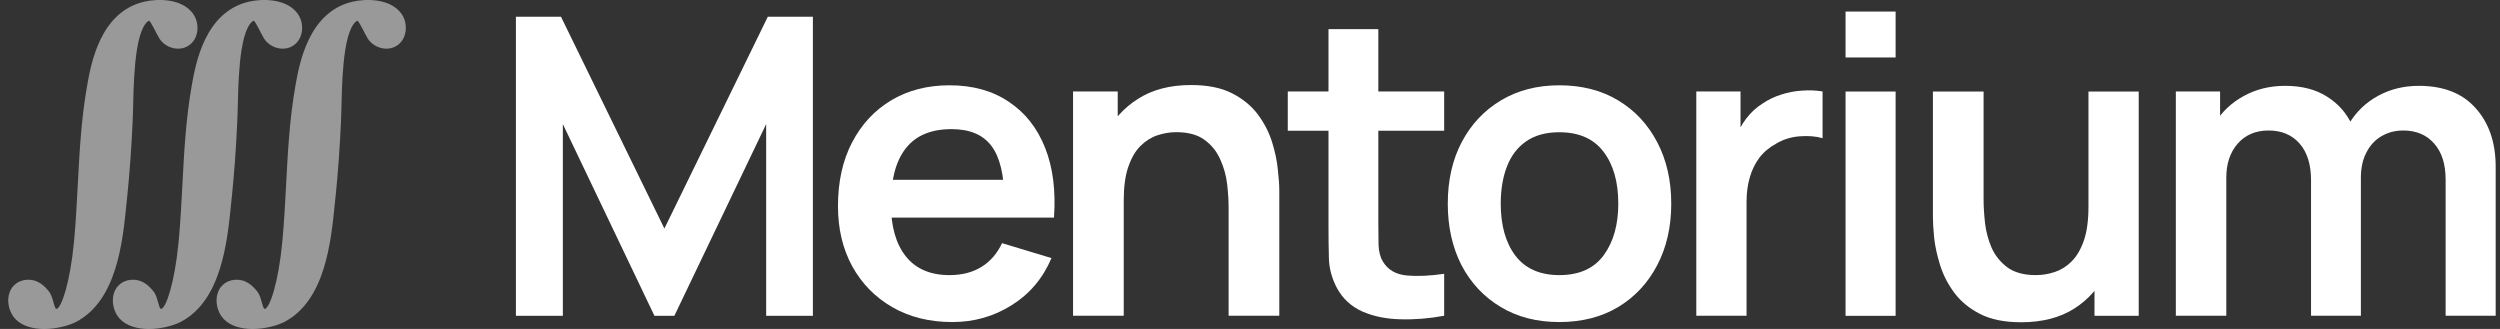
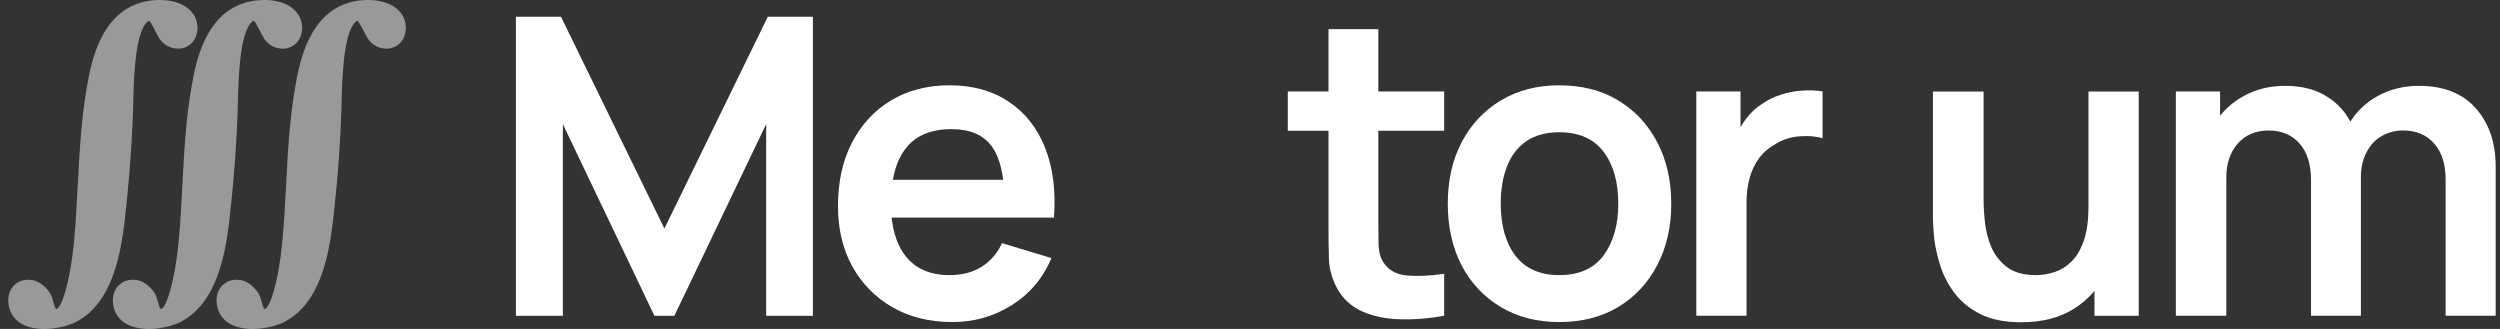
<svg xmlns="http://www.w3.org/2000/svg" width="152" height="20" viewBox="0 0 152 20" fill="none">
  <rect x="0" y="0" width="152" height="20" fill="#333333" stroke="none" />
  <path d="M148.694 19.197V10.914C148.694 9.98 148.462 9.251 147.999 8.729C147.536 8.199 146.909 7.934 146.118 7.934C145.629 7.934 145.192 8.048 144.804 8.275C144.417 8.494 144.11 8.822 143.883 9.26C143.655 9.689 143.542 10.203 143.542 10.8L142.191 10.005C142.182 9.062 142.393 8.233 142.822 7.517C143.26 6.793 143.849 6.229 144.59 5.825C145.331 5.421 146.156 5.219 147.065 5.219C148.572 5.219 149.725 5.674 150.525 6.583C151.333 7.484 151.737 8.671 151.737 10.144V19.197H148.694ZM132.291 19.197V5.56H134.981V9.79H135.359V19.197H132.291ZM140.511 19.197V10.952C140.511 10.001 140.28 9.26 139.817 8.729C139.354 8.199 138.722 7.934 137.923 7.934C137.148 7.934 136.525 8.199 136.054 8.729C135.591 9.26 135.359 9.95 135.359 10.8L133.996 9.891C133.996 9.007 134.215 8.212 134.652 7.505C135.09 6.797 135.679 6.242 136.42 5.838C137.169 5.425 138.007 5.219 138.933 5.219C139.951 5.219 140.802 5.438 141.484 5.876C142.174 6.305 142.687 6.894 143.024 7.644C143.369 8.384 143.542 9.222 143.542 10.156V19.197H140.511Z" fill="white" />
  <path d="M122.887 19.593C121.877 19.593 121.044 19.425 120.387 19.088C119.731 18.751 119.209 18.322 118.822 17.8C118.434 17.278 118.148 16.723 117.963 16.133C117.778 15.544 117.656 14.988 117.597 14.466C117.546 13.936 117.521 13.507 117.521 13.178V5.564H120.602V12.13C120.602 12.551 120.631 13.027 120.69 13.557C120.749 14.079 120.884 14.584 121.094 15.073C121.313 15.552 121.633 15.948 122.054 16.26C122.483 16.571 123.06 16.727 123.784 16.727C124.171 16.727 124.554 16.664 124.933 16.537C125.312 16.411 125.653 16.196 125.956 15.893C126.267 15.582 126.516 15.157 126.701 14.618C126.886 14.079 126.979 13.397 126.979 12.572L128.784 13.343C128.784 14.504 128.557 15.557 128.102 16.5C127.656 17.442 126.995 18.196 126.12 18.76C125.245 19.315 124.167 19.593 122.887 19.593ZM127.345 19.202V14.972H126.979V5.564H130.034V19.202H127.345Z" fill="white" />
-   <path d="M112.21 3.494V0.703H115.253V3.494H112.21ZM112.21 19.202V5.565H115.253V19.202H112.21Z" fill="white" />
  <path d="M103.135 19.198V5.56H105.824V8.881L105.496 8.452C105.664 7.997 105.887 7.585 106.165 7.215C106.451 6.836 106.792 6.524 107.188 6.28C107.525 6.053 107.895 5.876 108.299 5.75C108.712 5.615 109.132 5.535 109.562 5.51C109.991 5.476 110.408 5.493 110.812 5.56V8.402C110.408 8.284 109.941 8.246 109.41 8.288C108.888 8.33 108.417 8.477 107.996 8.73C107.575 8.957 107.23 9.248 106.961 9.601C106.7 9.955 106.506 10.359 106.38 10.813C106.253 11.259 106.19 11.743 106.19 12.265V19.198H103.135Z" fill="white" />
  <path d="M94.805 19.581C93.442 19.581 92.251 19.274 91.232 18.659C90.213 18.045 89.422 17.199 88.858 16.121C88.302 15.035 88.025 13.79 88.025 12.384C88.025 10.953 88.311 9.698 88.883 8.621C89.456 7.543 90.251 6.701 91.27 6.095C92.288 5.489 93.467 5.186 94.805 5.186C96.178 5.186 97.373 5.493 98.392 6.108C99.41 6.723 100.201 7.573 100.765 8.659C101.329 9.736 101.612 10.978 101.612 12.384C101.612 13.798 101.325 15.048 100.753 16.134C100.189 17.212 99.397 18.058 98.379 18.672C97.36 19.278 96.169 19.581 94.805 19.581ZM94.805 16.727C96.018 16.727 96.918 16.323 97.508 15.515C98.097 14.707 98.392 13.663 98.392 12.384C98.392 11.062 98.093 10.01 97.495 9.227C96.897 8.436 96.001 8.04 94.805 8.04C93.989 8.04 93.316 8.225 92.785 8.596C92.263 8.958 91.876 9.467 91.623 10.123C91.371 10.772 91.245 11.525 91.245 12.384C91.245 13.705 91.543 14.762 92.141 15.553C92.747 16.336 93.635 16.727 94.805 16.727Z" fill="white" />
  <path d="M87.805 19.197C86.904 19.366 86.02 19.437 85.153 19.412C84.295 19.395 83.524 19.239 82.843 18.945C82.161 18.642 81.643 18.166 81.289 17.518C80.978 16.929 80.814 16.327 80.797 15.712C80.78 15.098 80.772 14.403 80.772 13.629V1.772H83.802V13.452C83.802 13.999 83.806 14.479 83.815 14.891C83.832 15.304 83.92 15.641 84.08 15.902C84.383 16.407 84.867 16.689 85.532 16.748C86.197 16.807 86.955 16.773 87.805 16.647V19.197ZM78.297 7.947V5.56H87.805V7.947H78.297Z" fill="white" />
-   <path d="M74.7 19.198V12.632C74.7 12.203 74.67 11.727 74.612 11.206C74.552 10.684 74.414 10.183 74.195 9.703C73.984 9.215 73.664 8.815 73.235 8.503C72.814 8.192 72.242 8.036 71.518 8.036C71.131 8.036 70.748 8.099 70.369 8.226C69.99 8.352 69.645 8.571 69.333 8.882C69.03 9.185 68.786 9.606 68.601 10.145C68.416 10.675 68.323 11.357 68.323 12.191L66.517 11.42C66.517 10.258 66.74 9.206 67.187 8.263C67.641 7.321 68.306 6.571 69.182 6.016C70.057 5.452 71.135 5.17 72.414 5.17C73.424 5.17 74.258 5.338 74.915 5.675C75.571 6.012 76.093 6.441 76.48 6.963C76.868 7.485 77.154 8.04 77.339 8.63C77.524 9.219 77.642 9.779 77.692 10.309C77.751 10.831 77.781 11.256 77.781 11.584V19.198H74.7ZM65.242 19.198V5.561H67.957V9.791H68.323V19.198H65.242Z" fill="white" />
  <path d="M57.906 19.581C56.526 19.581 55.314 19.282 54.27 18.685C53.226 18.087 52.409 17.258 51.82 16.197C51.239 15.136 50.949 13.916 50.949 12.535C50.949 11.045 51.235 9.753 51.807 8.659C52.38 7.556 53.175 6.701 54.194 6.095C55.213 5.489 56.391 5.186 57.73 5.186C59.144 5.186 60.343 5.519 61.328 6.184C62.322 6.84 63.058 7.771 63.538 8.974C64.018 10.178 64.199 11.597 64.081 13.23H61.063V12.118C61.055 10.637 60.794 9.555 60.28 8.873C59.767 8.191 58.959 7.851 57.856 7.851C56.61 7.851 55.684 8.238 55.078 9.012C54.472 9.778 54.169 10.902 54.169 12.384C54.169 13.764 54.472 14.833 55.078 15.591C55.684 16.349 56.568 16.727 57.73 16.727C58.479 16.727 59.123 16.563 59.662 16.235C60.209 15.898 60.63 15.414 60.924 14.783L63.93 15.692C63.408 16.921 62.599 17.877 61.505 18.558C60.419 19.24 59.22 19.581 57.906 19.581ZM53.209 13.23V10.932H62.591V13.23H53.209Z" fill="white" />
  <path d="M31.367 19.199V1.016H34.107L40.395 13.895L46.684 1.016H49.424V19.199H46.583V7.544L41.002 19.199H39.789L34.221 7.544V19.199H31.367Z" fill="white" />
  <path d="M7.735 11.949C7.879 10.557 7.987 9.074 8.063 7.414C8.072 7.235 8.078 7.029 8.085 6.809C8.127 5.474 8.116 2.003 8.986 1.301C9.031 1.266 9.053 1.259 9.053 1.259C9.159 1.26 9.538 2.103 9.692 2.343C9.941 2.732 10.426 3.002 10.945 2.954C11.364 2.916 11.718 2.66 11.891 2.269C12.097 1.802 12.028 1.215 11.719 0.807C11.019 -0.121 9.542 -0.074 8.78 0.101C6.093 0.715 5.535 3.863 5.297 5.207C4.94 7.216 4.833 9.261 4.729 11.239C4.67 12.367 4.609 13.534 4.502 14.671C4.262 17.22 3.728 18.738 3.435 18.781C3.293 18.802 3.233 18.03 2.981 17.728C2.735 17.433 2.324 16.939 1.567 17.017C1.109 17.064 0.742 17.345 0.586 17.769C0.391 18.294 0.537 18.977 0.932 19.393C1.356 19.838 2.02 20 2.691 20C3.433 20 4.184 19.802 4.628 19.57C7.103 18.273 7.458 14.721 7.692 12.37C7.707 12.225 7.721 12.085 7.735 11.949Z" fill="white" fill-opacity="0.5" />
  <path d="M14.097 11.949C14.241 10.557 14.349 9.074 14.425 7.414C14.434 7.235 14.44 7.029 14.447 6.809C14.489 5.474 14.478 2.003 15.348 1.301C15.392 1.266 15.415 1.259 15.415 1.259C15.521 1.26 15.899 2.103 16.054 2.343C16.303 2.732 16.788 3.002 17.307 2.954C17.726 2.916 18.08 2.66 18.253 2.269C18.459 1.802 18.39 1.215 18.081 0.807C17.38 -0.121 15.902 -0.074 15.14 0.101C12.454 0.715 11.895 3.863 11.658 5.207C11.301 7.216 11.193 9.261 11.09 11.239C11.031 12.367 10.97 13.534 10.863 14.671C10.623 17.22 10.089 18.738 9.796 18.781C9.654 18.802 9.593 18.03 9.342 17.728C9.096 17.433 8.685 16.939 7.928 17.017C7.47 17.064 7.103 17.345 6.946 17.769C6.752 18.294 6.898 18.977 7.293 19.393C7.717 19.838 8.381 20 9.051 20C9.794 20 10.544 19.802 10.989 19.57C13.464 18.273 13.818 14.721 14.053 12.37C14.067 12.225 14.082 12.085 14.096 11.949H14.097Z" fill="white" fill-opacity="0.5" />
  <path d="M20.403 11.949C20.547 10.557 20.654 9.074 20.731 7.414C20.739 7.235 20.746 7.029 20.752 6.809C20.794 5.474 20.784 2.003 21.653 1.301C21.698 1.266 21.72 1.259 21.72 1.259C21.826 1.26 22.205 2.103 22.359 2.343C22.609 2.732 23.093 3.002 23.612 2.954C24.031 2.916 24.385 2.66 24.558 2.269C24.765 1.802 24.696 1.215 24.387 0.807C23.685 -0.121 22.207 -0.074 21.446 0.101C18.759 0.715 18.201 3.863 17.963 5.207C17.606 7.216 17.499 9.261 17.395 11.239C17.336 12.367 17.275 13.534 17.168 14.671C16.928 17.22 16.394 18.738 16.101 18.781C15.959 18.802 15.899 18.03 15.647 17.728C15.402 17.433 14.991 16.939 14.233 17.017C13.776 17.064 13.409 17.345 13.252 17.769C13.057 18.294 13.203 18.977 13.599 19.393C14.023 19.838 14.686 20 15.357 20C16.099 20 16.85 19.802 17.294 19.57C19.769 18.273 20.124 14.721 20.358 12.37C20.373 12.225 20.387 12.085 20.401 11.949H20.403Z" fill="white" fill-opacity="0.5" />
</svg>